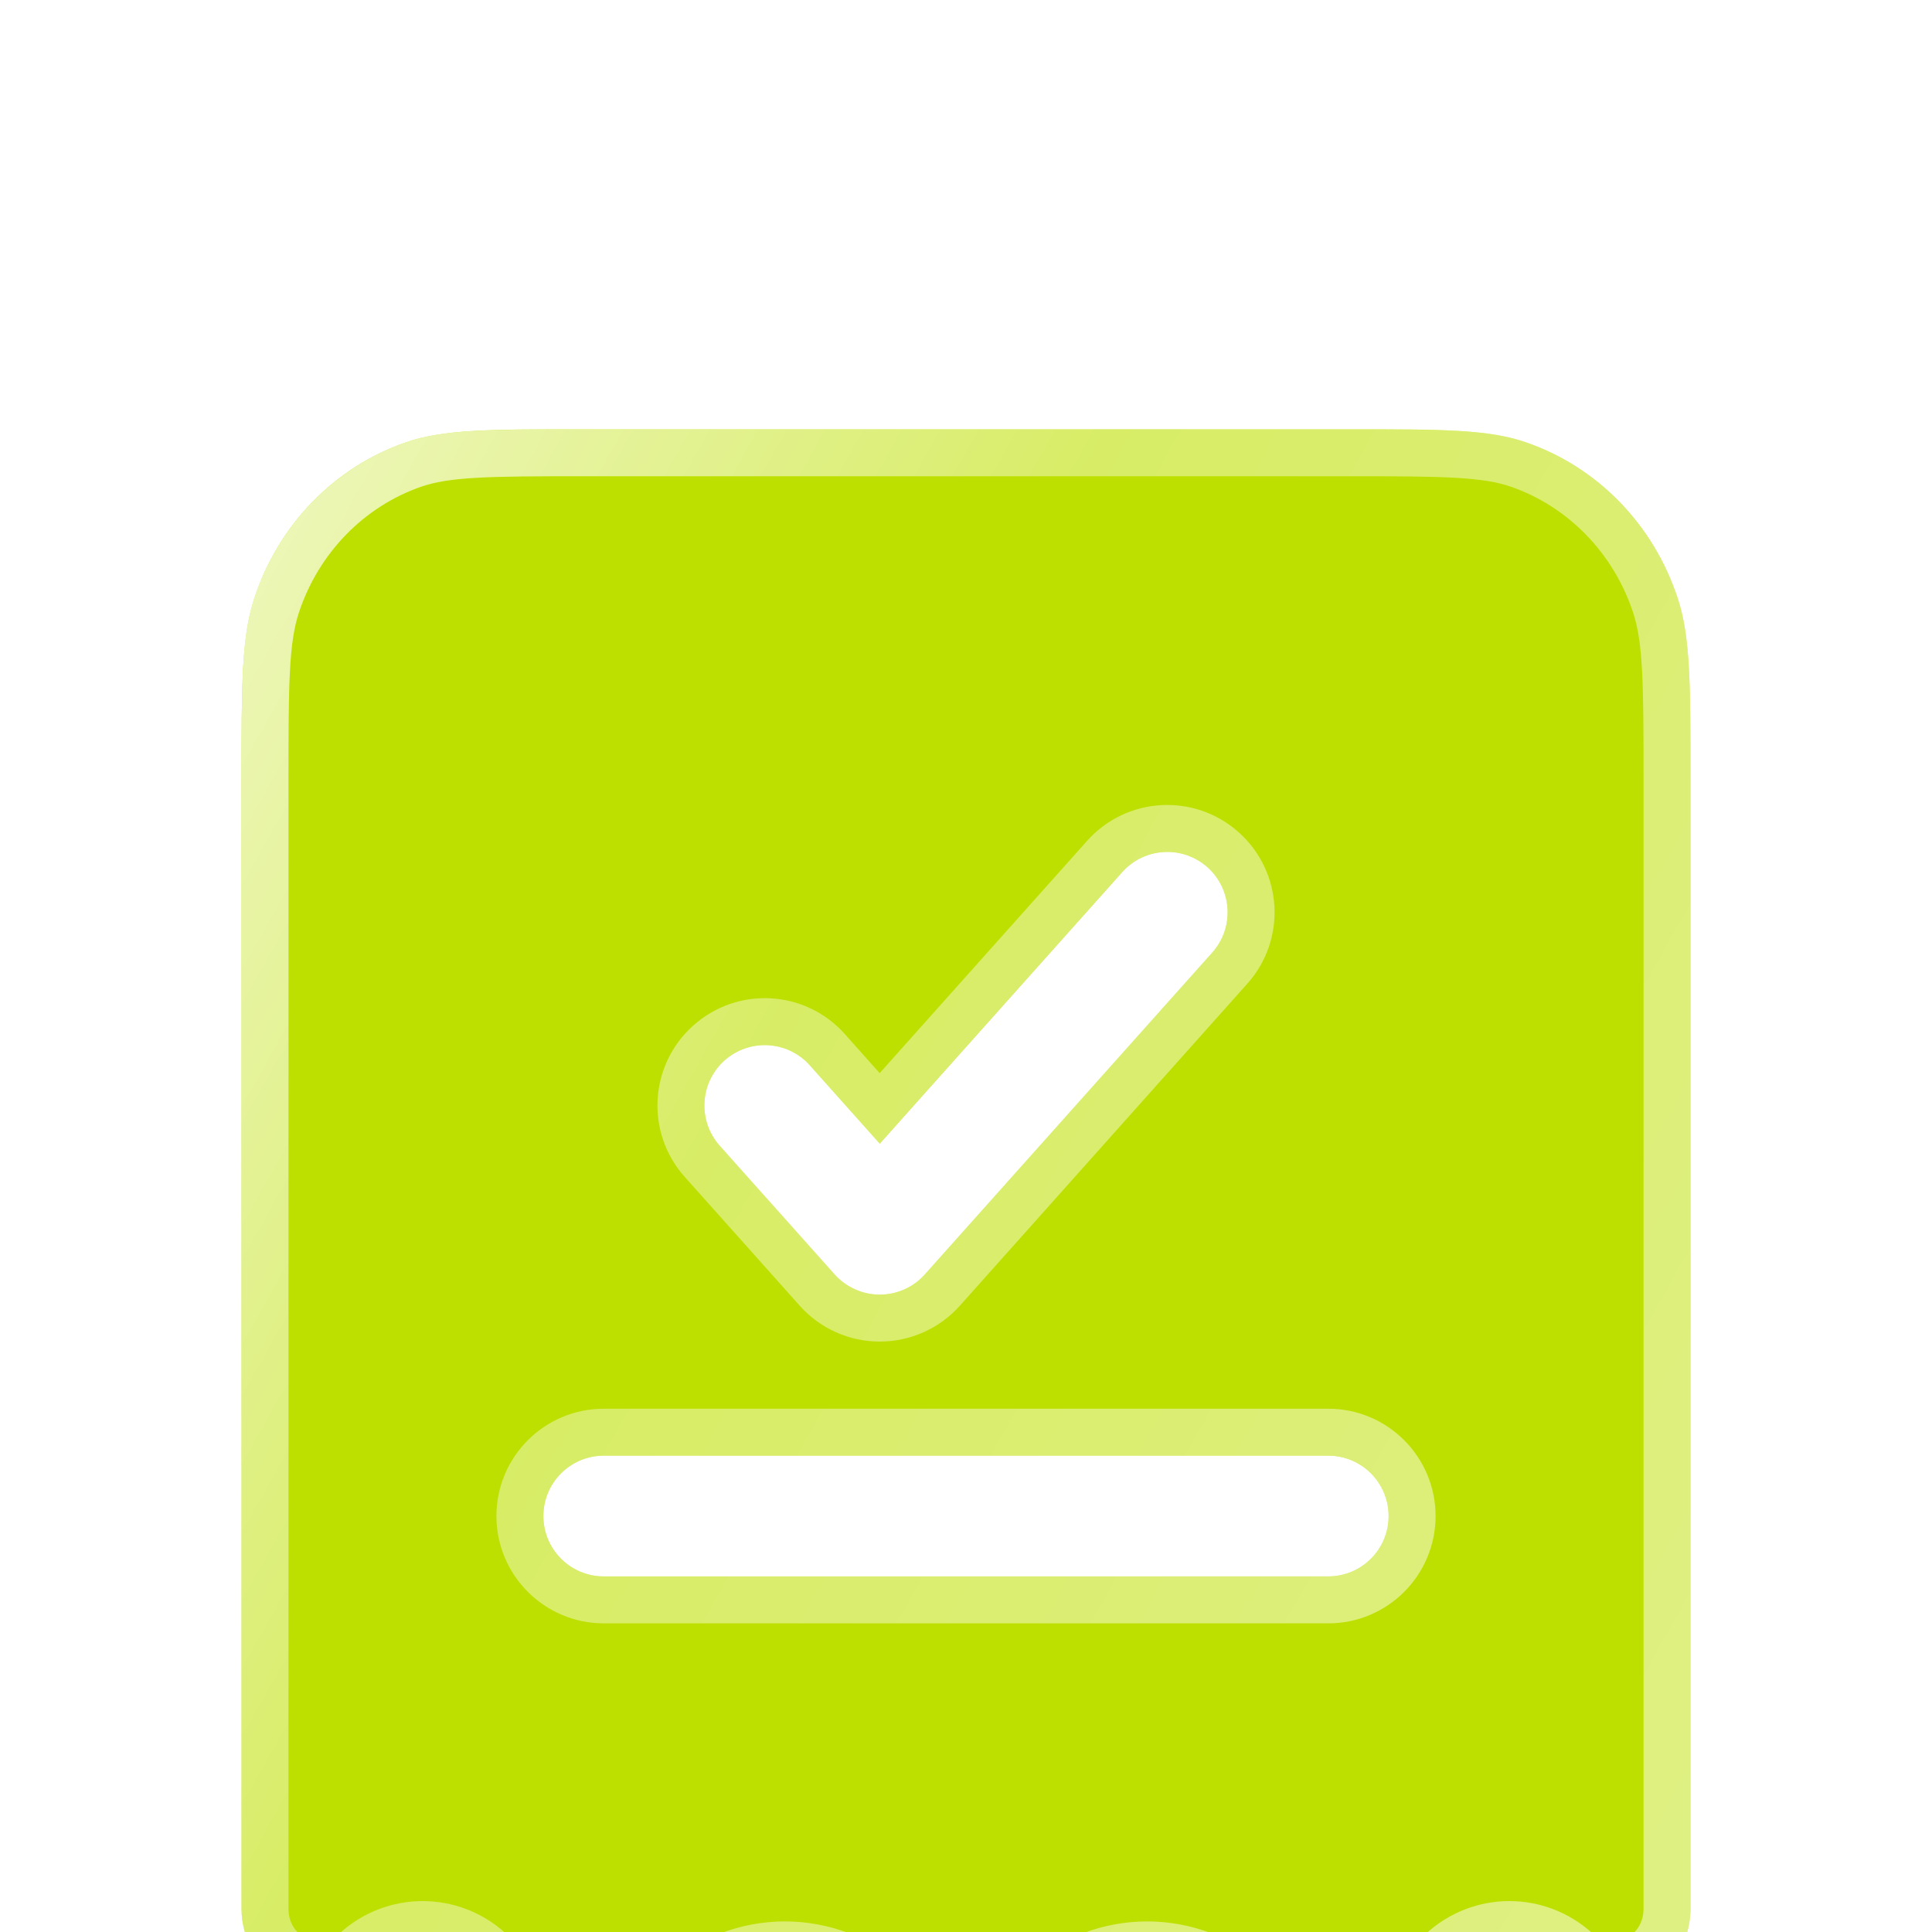
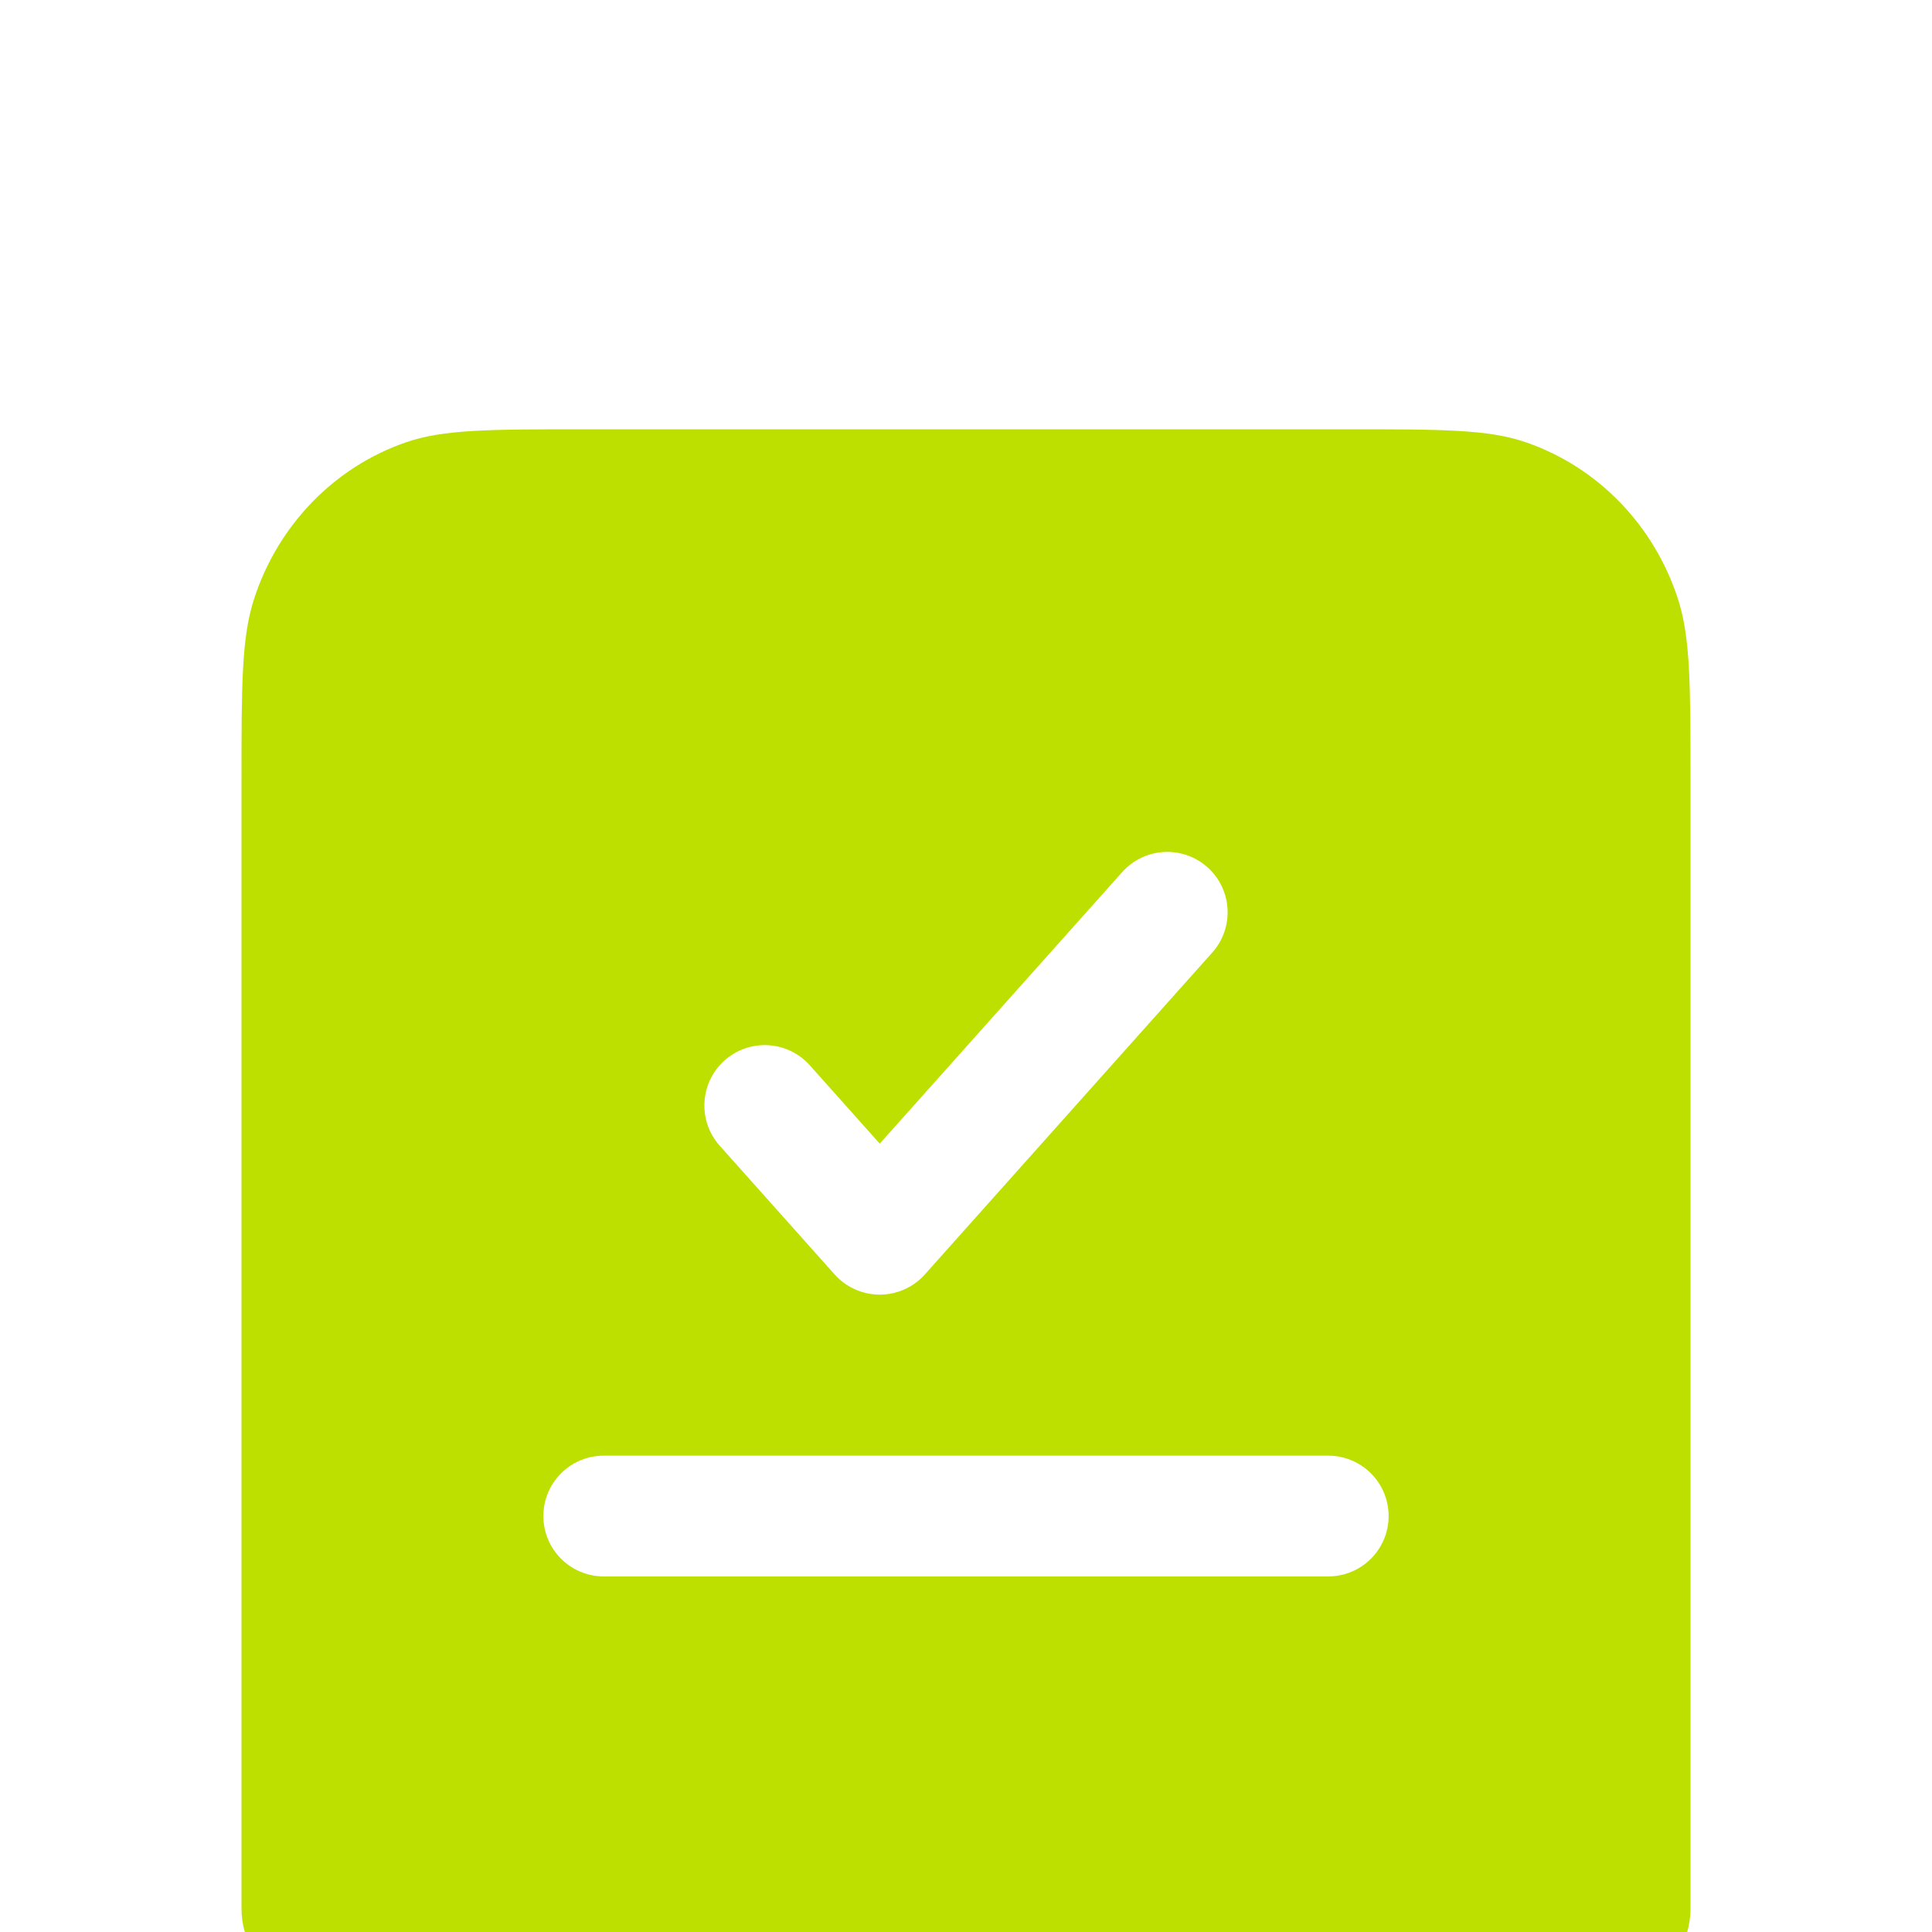
<svg xmlns="http://www.w3.org/2000/svg" width="20" height="20" viewBox="0 0 20 20" fill="none">
  <g clip-path="url(#clip0_548_4985)">
    <g filter="url(#filter0_d_548_4985)">
-       <path fill-rule="evenodd" clip-rule="evenodd" d="M6.038 1.666H13.963C14.928 1.666 15.411 1.666 15.8 1.802C16.539 2.058 17.119 2.655 17.368 3.416C17.5 3.816 17.5 4.314 17.5 5.308V16.978C17.5 17.693 16.679 18.073 16.16 17.597C15.855 17.318 15.395 17.318 15.09 17.597L14.688 17.966C14.153 18.455 13.347 18.455 12.812 17.966C12.278 17.477 11.472 17.477 10.938 17.966C10.403 18.455 9.597 18.455 9.062 17.966C8.528 17.477 7.722 17.477 7.188 17.966C6.653 18.455 5.847 18.455 5.312 17.966L4.91 17.597C4.605 17.318 4.145 17.318 3.84 17.597C3.321 18.073 2.5 17.693 2.5 16.978V5.308C2.5 4.314 2.5 3.816 2.632 3.416C2.881 2.655 3.461 2.058 4.199 1.802C4.589 1.666 5.072 1.666 6.038 1.666ZM12.55 7.082C12.779 6.825 12.757 6.43 12.5 6.2C12.242 5.97 11.847 5.992 11.617 6.25L9.107 9.061L8.383 8.25C8.153 7.992 7.758 7.97 7.5 8.2C7.243 8.43 7.221 8.825 7.45 9.082L8.641 10.416C8.76 10.548 8.929 10.624 9.107 10.624C9.285 10.624 9.455 10.548 9.573 10.416L12.55 7.082ZM6.25 12.291C5.905 12.291 5.625 12.571 5.625 12.916C5.625 13.261 5.905 13.541 6.25 13.541H13.75C14.095 13.541 14.375 13.261 14.375 12.916C14.375 12.571 14.095 12.291 13.75 12.291H6.25Z" fill="#BEE000" />
-       <path d="M6.037 1.909H13.963C14.948 1.909 15.38 1.913 15.721 2.031C16.386 2.263 16.911 2.801 17.138 3.491C17.254 3.846 17.257 4.294 17.257 5.308V16.977C17.257 17.496 16.677 17.741 16.324 17.418C15.926 17.054 15.324 17.054 14.926 17.418L14.523 17.786C14.082 18.19 13.418 18.19 12.977 17.786C12.349 17.212 11.401 17.212 10.773 17.786C10.332 18.19 9.668 18.19 9.227 17.786C8.599 17.212 7.651 17.212 7.023 17.786C6.582 18.19 5.918 18.19 5.477 17.786L5.074 17.418C4.676 17.054 4.074 17.054 3.676 17.418C3.323 17.741 2.743 17.496 2.743 16.977V5.308C2.743 4.294 2.746 3.846 2.862 3.491C3.089 2.801 3.614 2.263 4.279 2.031C4.62 1.913 5.052 1.909 6.037 1.909ZM6.25 12.048C5.771 12.048 5.382 12.437 5.382 12.916C5.382 13.395 5.771 13.784 6.25 13.784H13.75C14.229 13.784 14.618 13.395 14.618 12.916C14.618 12.437 14.229 12.048 13.75 12.048H6.25ZM12.661 6.019C12.303 5.699 11.755 5.73 11.435 6.088L9.106 8.696L8.564 8.088C8.245 7.73 7.696 7.699 7.339 8.019C6.981 8.338 6.95 8.887 7.27 9.244L8.46 10.577C8.625 10.762 8.86 10.867 9.107 10.867C9.355 10.867 9.59 10.761 9.755 10.577L12.73 7.244C13.05 6.887 13.019 6.338 12.661 6.019Z" stroke="url(#paint0_linear_548_4985)" stroke-width="0.486" />
+       <path fill-rule="evenodd" clip-rule="evenodd" d="M6.038 1.666H13.963C14.928 1.666 15.411 1.666 15.8 1.802C16.539 2.058 17.119 2.655 17.368 3.416C17.5 3.816 17.5 4.314 17.5 5.308V16.978C17.5 17.693 16.679 18.073 16.16 17.597C15.855 17.318 15.395 17.318 15.09 17.597L14.688 17.966C14.153 18.455 13.347 18.455 12.812 17.966C12.278 17.477 11.472 17.477 10.938 17.966C10.403 18.455 9.597 18.455 9.062 17.966C8.528 17.477 7.722 17.477 7.188 17.966C6.653 18.455 5.847 18.455 5.312 17.966L4.91 17.597C4.605 17.318 4.145 17.318 3.84 17.597C3.321 18.073 2.5 17.693 2.5 16.978V5.308C2.5 4.314 2.5 3.816 2.632 3.416C2.881 2.655 3.461 2.058 4.199 1.802C4.589 1.666 5.072 1.666 6.038 1.666ZM12.55 7.082C12.779 6.825 12.757 6.43 12.5 6.2C12.242 5.97 11.847 5.992 11.617 6.25L9.107 9.061L8.383 8.25C8.153 7.992 7.758 7.97 7.5 8.2C7.243 8.43 7.221 8.825 7.45 9.082L8.641 10.416C8.76 10.548 8.929 10.624 9.107 10.624C9.285 10.624 9.455 10.548 9.573 10.416L12.55 7.082ZM6.25 12.291C5.905 12.291 5.625 12.571 5.625 12.916C5.625 13.261 5.905 13.541 6.25 13.541H13.75C14.095 13.541 14.375 13.261 14.375 12.916C14.375 12.571 14.095 12.291 13.75 12.291H6.25" fill="#BEE000" />
    </g>
  </g>
  <defs>
    <filter id="filter0_d_548_4985" x="-90.555" y="-88.612" width="201.111" height="202.778" filterUnits="userSpaceOnUse" color-interpolation-filters="sRGB">
      <feFlood flood-opacity="0" result="BackgroundImageFix" />
      <feColorMatrix in="SourceAlpha" type="matrix" values="0 0 0 0 0 0 0 0 0 0 0 0 0 0 0 0 0 0 127 0" result="hardAlpha" />
      <feOffset dy="2.778" />
      <feGaussianBlur stdDeviation="46.528" />
      <feComposite in2="hardAlpha" operator="out" />
      <feColorMatrix type="matrix" values="0 0 0 0 0.85 0 0 0 0 0.968 0 0 0 0 0.194 0 0 0 0.15 0" />
      <feBlend mode="normal" in2="BackgroundImageFix" result="effect1_dropShadow_548_4985" />
      <feBlend mode="normal" in="SourceGraphic" in2="effect1_dropShadow_548_4985" result="shape" />
    </filter>
    <linearGradient id="paint0_linear_548_4985" x1="4.795" y1="-8.955" x2="26.065" y2="3.037" gradientUnits="userSpaceOnUse">
      <stop stop-color="white" stop-opacity="0.9" />
      <stop offset="0.452" stop-color="white" stop-opacity="0.4" />
      <stop offset="1" stop-color="white" stop-opacity="0.52" />
    </linearGradient>
    <clipPath id="clip0_548_4985">
      <rect width="20" height="20" fill="white" />
    </clipPath>
  </defs>
</svg>